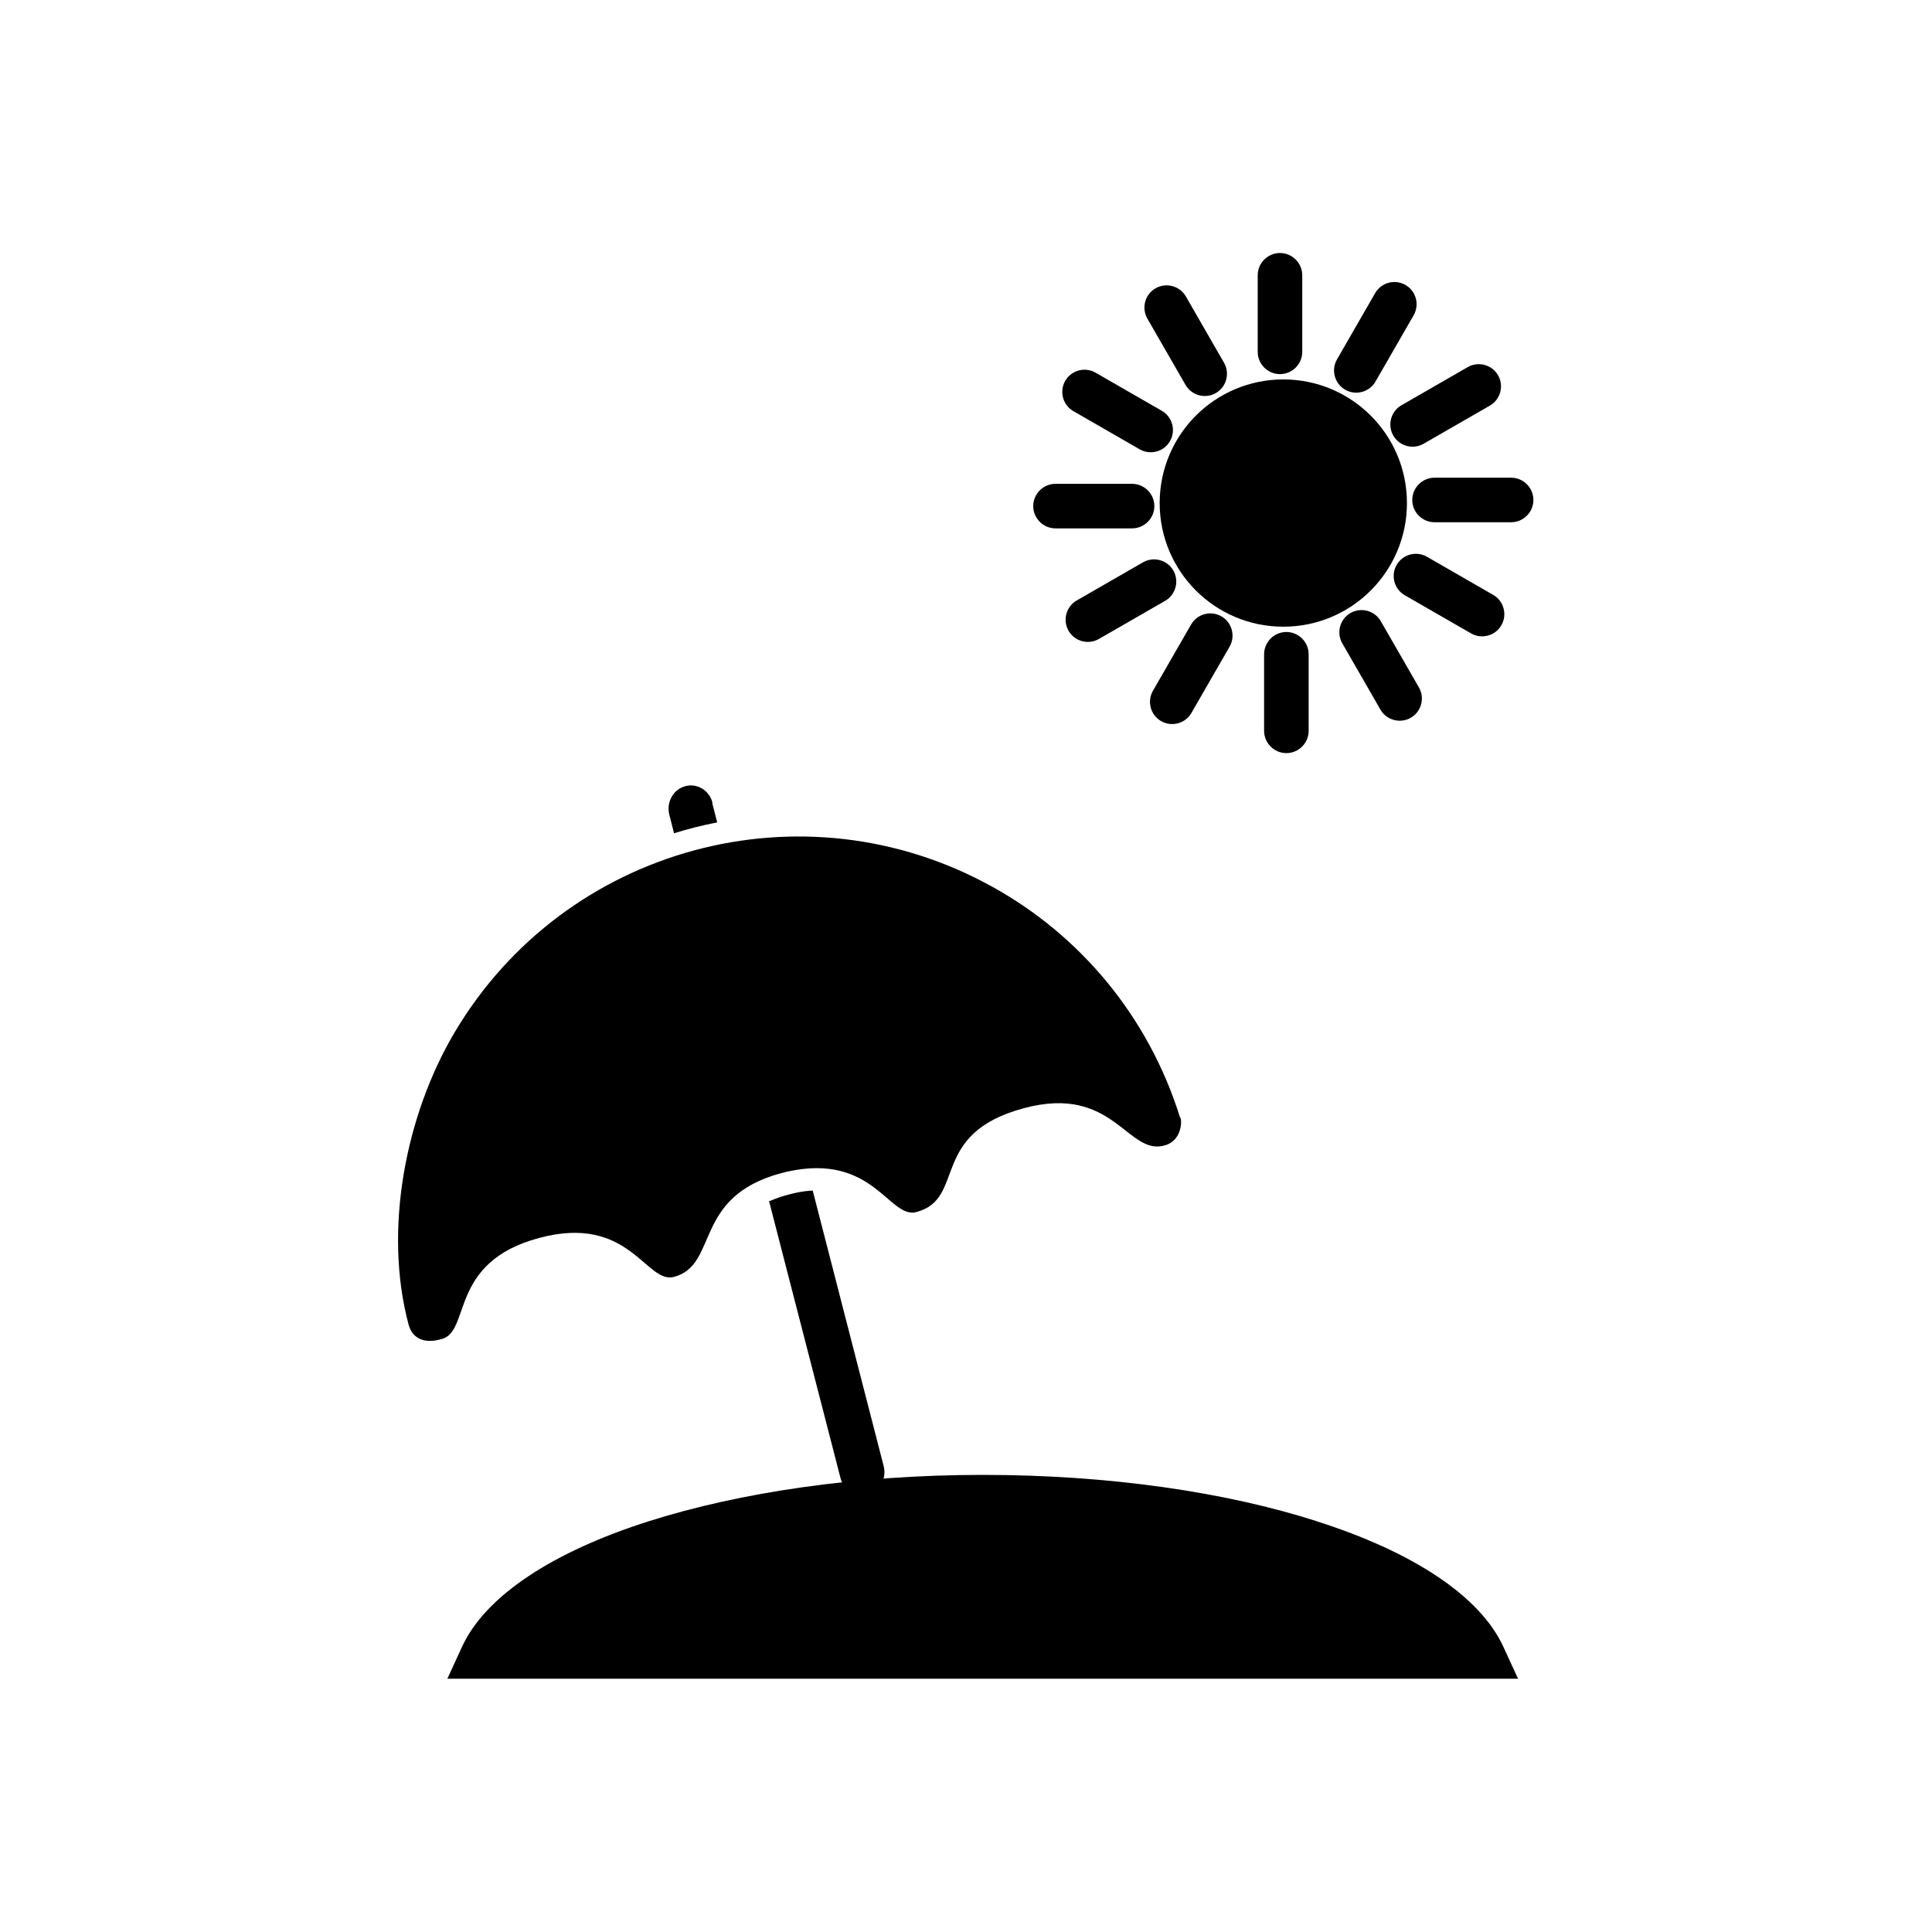
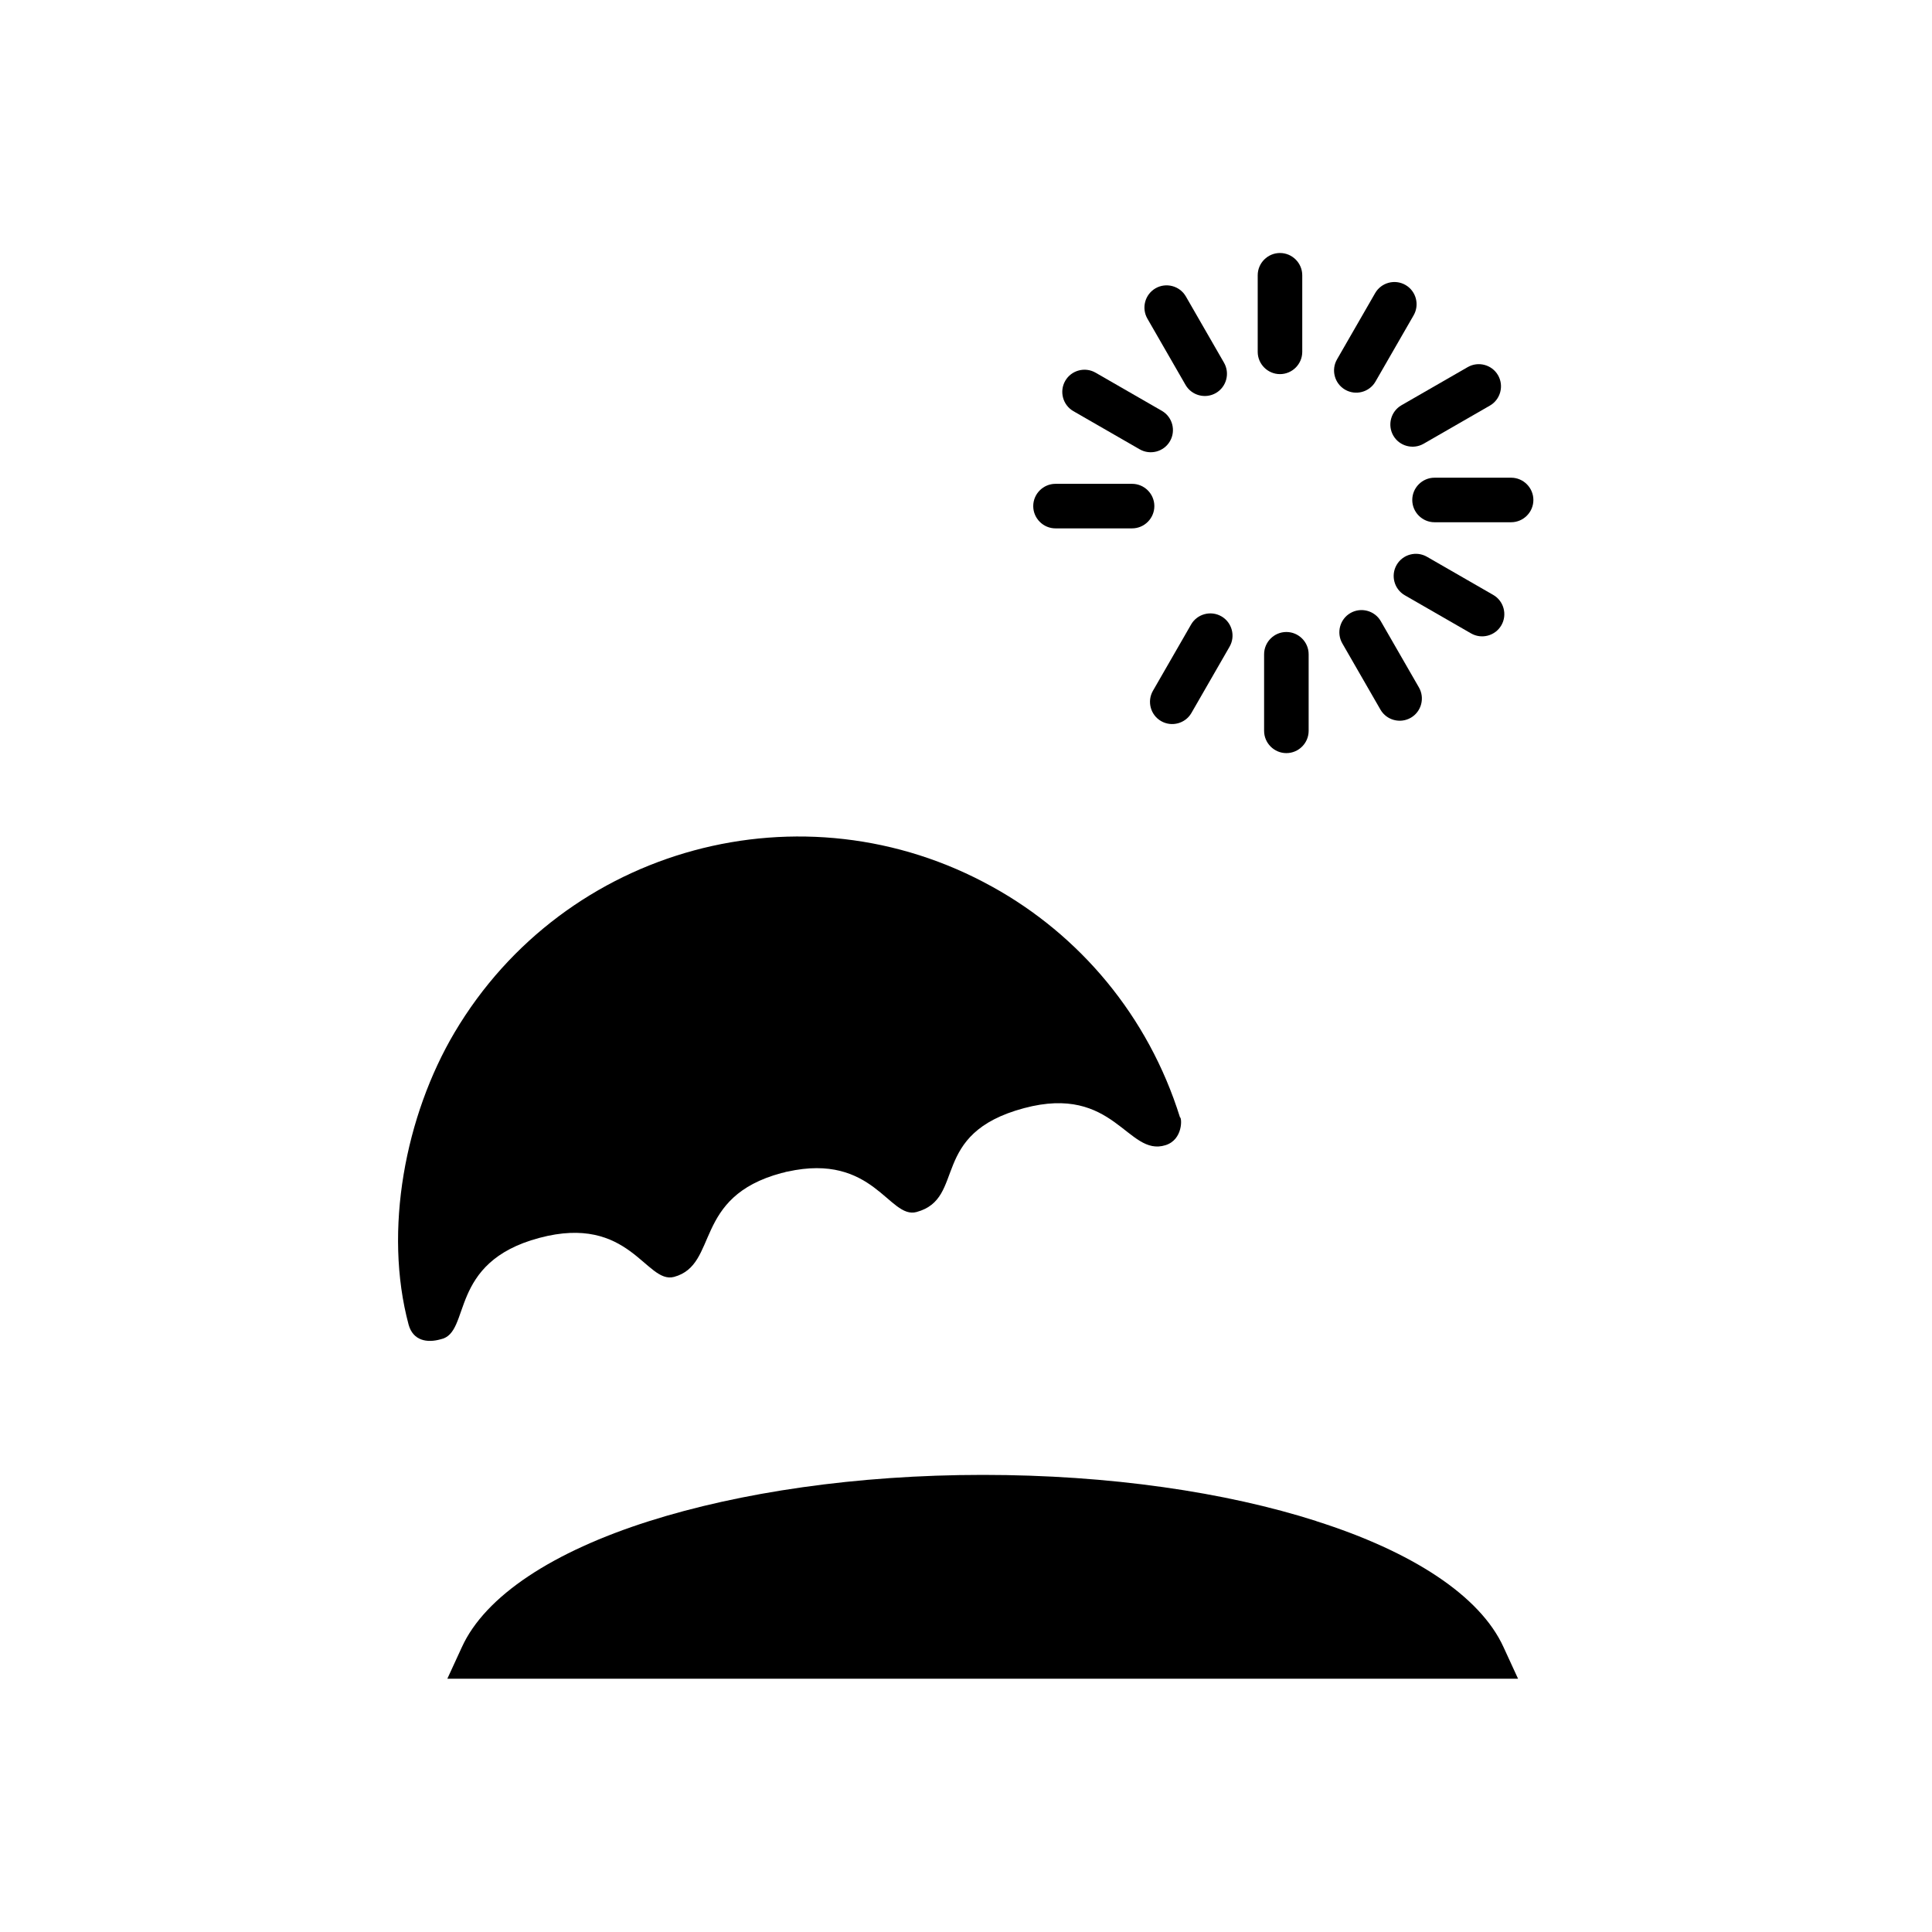
<svg xmlns="http://www.w3.org/2000/svg" fill="#000000" width="800px" height="800px" version="1.1" viewBox="144 144 512 512">
  <g>
    <path d="m406.97 379c23.098 12.766 41.324 34.168 49.738 61.105 0.516 0 0.887 5.902-3.836 7.379-10.109 3.172-13.504-16.234-37.488-9.816-25.387 6.789-15.203 23.91-28.484 27.527-7.305 1.992-11.363-15.793-34.242-10.699-0.148 0-0.297 0.074-0.441 0.074l-0.148 0.074c-0.223 0.074-0.367 0.074-0.59 0.148l-0.367 0.074c-23.688 6.348-16.531 24.277-28.484 27.527-7.453 1.992-11.734-16.75-35.719-10.332-24.352 6.492-17.934 25.164-26.125 26.863-3.617 1.031-7.305 0.367-8.488-3.836-6.715-25.016-0.887-55.422 12.176-77.488 29.223-49.297 92.395-66.418 142.5-38.594z" />
-     <path d="m332.81 356.71c-0.812-3.246-4.059-5.238-7.231-4.356-3.172 0.887-5.019 4.207-4.207 7.527l1.254 4.945c3.762-1.18 7.602-2.141 11.438-2.879l-1.328-5.164zm14.98 105.53 18.965 73.5c0.812 3.246 4.059 5.238 7.231 4.356 3.172-0.887 5.019-4.207 4.207-7.527l-18.816-73.059c-1.328 0.074-2.656 0.223-4.059 0.516l-1.328 0.297c-0.074 0-0.223 0.074-0.297 0.074-0.223 0.074-0.441 0.074-0.59 0.148l-0.297 0.074c-1.699 0.441-3.32 1.031-4.871 1.699z" />
    <path d="m492.8 547.11c25.387 8.043 43.465 19.777 49.664 33.43l3.836 8.34h-283.75l3.836-8.34c6.199-13.652 24.277-25.387 49.664-33.43 23.984-7.602 54.906-12.25 88.41-12.25 33.578 0 64.426 4.574 88.41 12.25z" />
-     <path d="m484.09 244.55c9.078 0 17.27 3.691 23.172 9.594 5.902 5.902 9.594 14.094 9.594 23.172s-3.691 17.27-9.594 23.172c-5.902 5.902-14.094 9.594-23.172 9.594s-17.27-3.691-23.172-9.594c-5.902-5.902-9.594-14.094-9.594-23.172s3.691-17.27 9.594-23.172c5.902-5.902 14.094-9.594 23.172-9.594z" />
    <path d="m489.11 216.95c0-3.246-2.656-5.902-5.902-5.902-3.246 0-5.902 2.656-5.902 5.902v20.293c0 3.246 2.656 5.902 5.902 5.902 3.246 0 5.902-2.656 5.902-5.902z" />
    <path d="m518.62 227.57c1.625-2.805 0.664-6.422-2.141-8.043-2.805-1.625-6.422-0.664-8.043 2.141l-10.109 17.562c-1.625 2.805-0.664 6.422 2.141 8.043 2.805 1.625 6.422 0.664 8.043-2.141z" />
    <path d="m538.85 251.48c2.805-1.625 3.762-5.238 2.141-8.043-1.625-2.805-5.238-3.762-8.043-2.141l-17.562 10.109c-2.805 1.625-3.762 5.238-2.141 8.043 1.625 2.805 5.238 3.762 8.043 2.141z" />
    <path d="m544.46 282.4c3.246 0 5.902-2.656 5.902-5.902s-2.656-5.902-5.902-5.902h-20.293c-3.246 0-5.902 2.656-5.902 5.902s2.656 5.902 5.902 5.902z" />
    <path d="m533.83 311.85c2.805 1.625 6.422 0.664 8.043-2.141 1.625-2.805 0.664-6.422-2.141-8.043l-17.562-10.109c-2.805-1.625-6.422-0.664-8.043 2.141-1.625 2.805-0.664 6.422 2.141 8.043z" />
    <path d="m509.84 332.07c1.625 2.805 5.238 3.762 8.043 2.141 2.805-1.625 3.762-5.238 2.141-8.043l-10.109-17.562c-1.625-2.805-5.238-3.762-8.043-2.141-2.805 1.625-3.762 5.238-2.141 8.043z" />
    <path d="m479 337.68c0 3.246 2.656 5.902 5.902 5.902 3.246 0 5.902-2.656 5.902-5.902v-20.293c0-3.246-2.656-5.902-5.902-5.902-3.246 0-5.902 2.656-5.902 5.902z" />
    <path d="m449.55 327.05c-1.625 2.805-0.664 6.422 2.141 8.043 2.805 1.625 6.422 0.664 8.043-2.141l10.109-17.562c1.625-2.805 0.664-6.422-2.141-8.043-2.805-1.625-6.422-0.664-8.043 2.141z" />
-     <path d="m429.33 303.14c-2.805 1.625-3.762 5.238-2.141 8.043 1.625 2.805 5.238 3.762 8.043 2.141l17.562-10.109c2.805-1.625 3.762-5.238 2.141-8.043-1.625-2.805-5.238-3.762-8.043-2.141z" />
    <path d="m423.72 272.22c-3.246 0-5.902 2.656-5.902 5.902s2.656 5.902 5.902 5.902h20.293c3.246 0 5.902-2.656 5.902-5.902s-2.656-5.902-5.902-5.902z" />
    <path d="m434.35 242.77c-2.805-1.625-6.422-0.664-8.043 2.141-1.625 2.805-0.664 6.422 2.141 8.043l17.562 10.109c2.805 1.625 6.422 0.664 8.043-2.141 1.625-2.805 0.664-6.422-2.141-8.043z" />
    <path d="m458.26 222.55c-1.625-2.805-5.238-3.762-8.043-2.141-2.805 1.625-3.762 5.238-2.141 8.043l10.109 17.562c1.625 2.805 5.238 3.762 8.043 2.141 2.805-1.625 3.762-5.238 2.141-8.043z" />
  </g>
</svg>